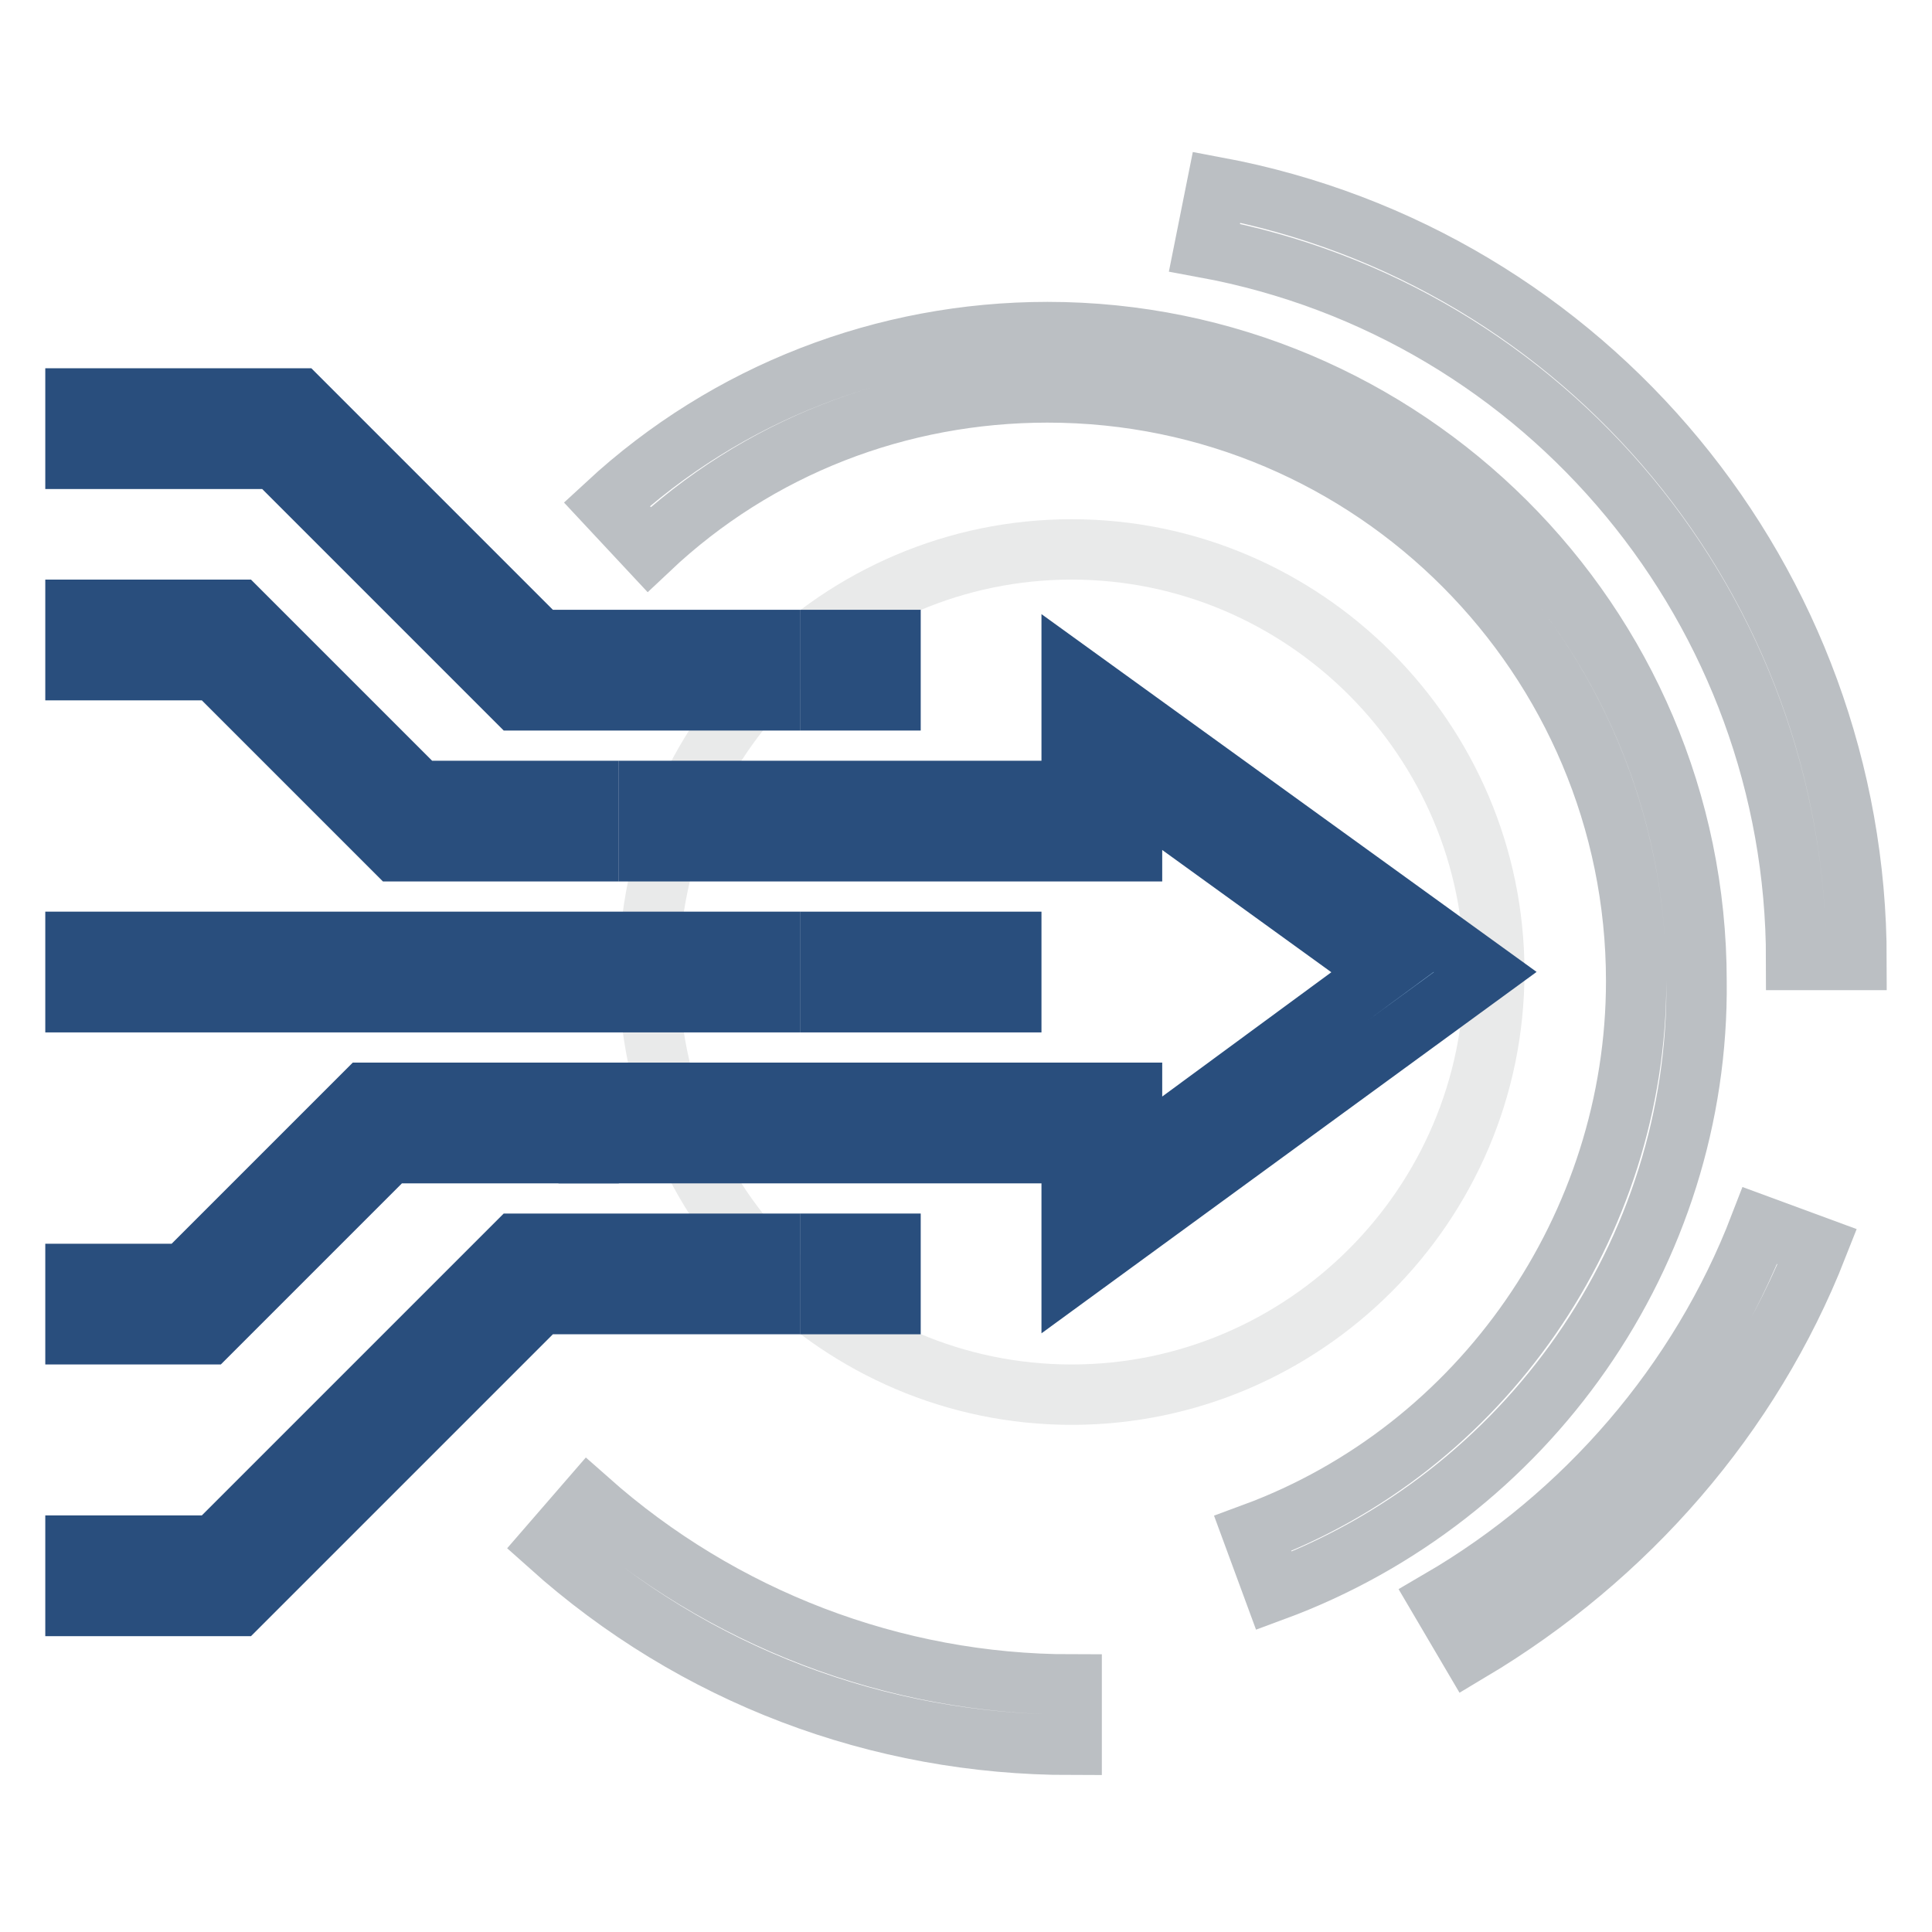
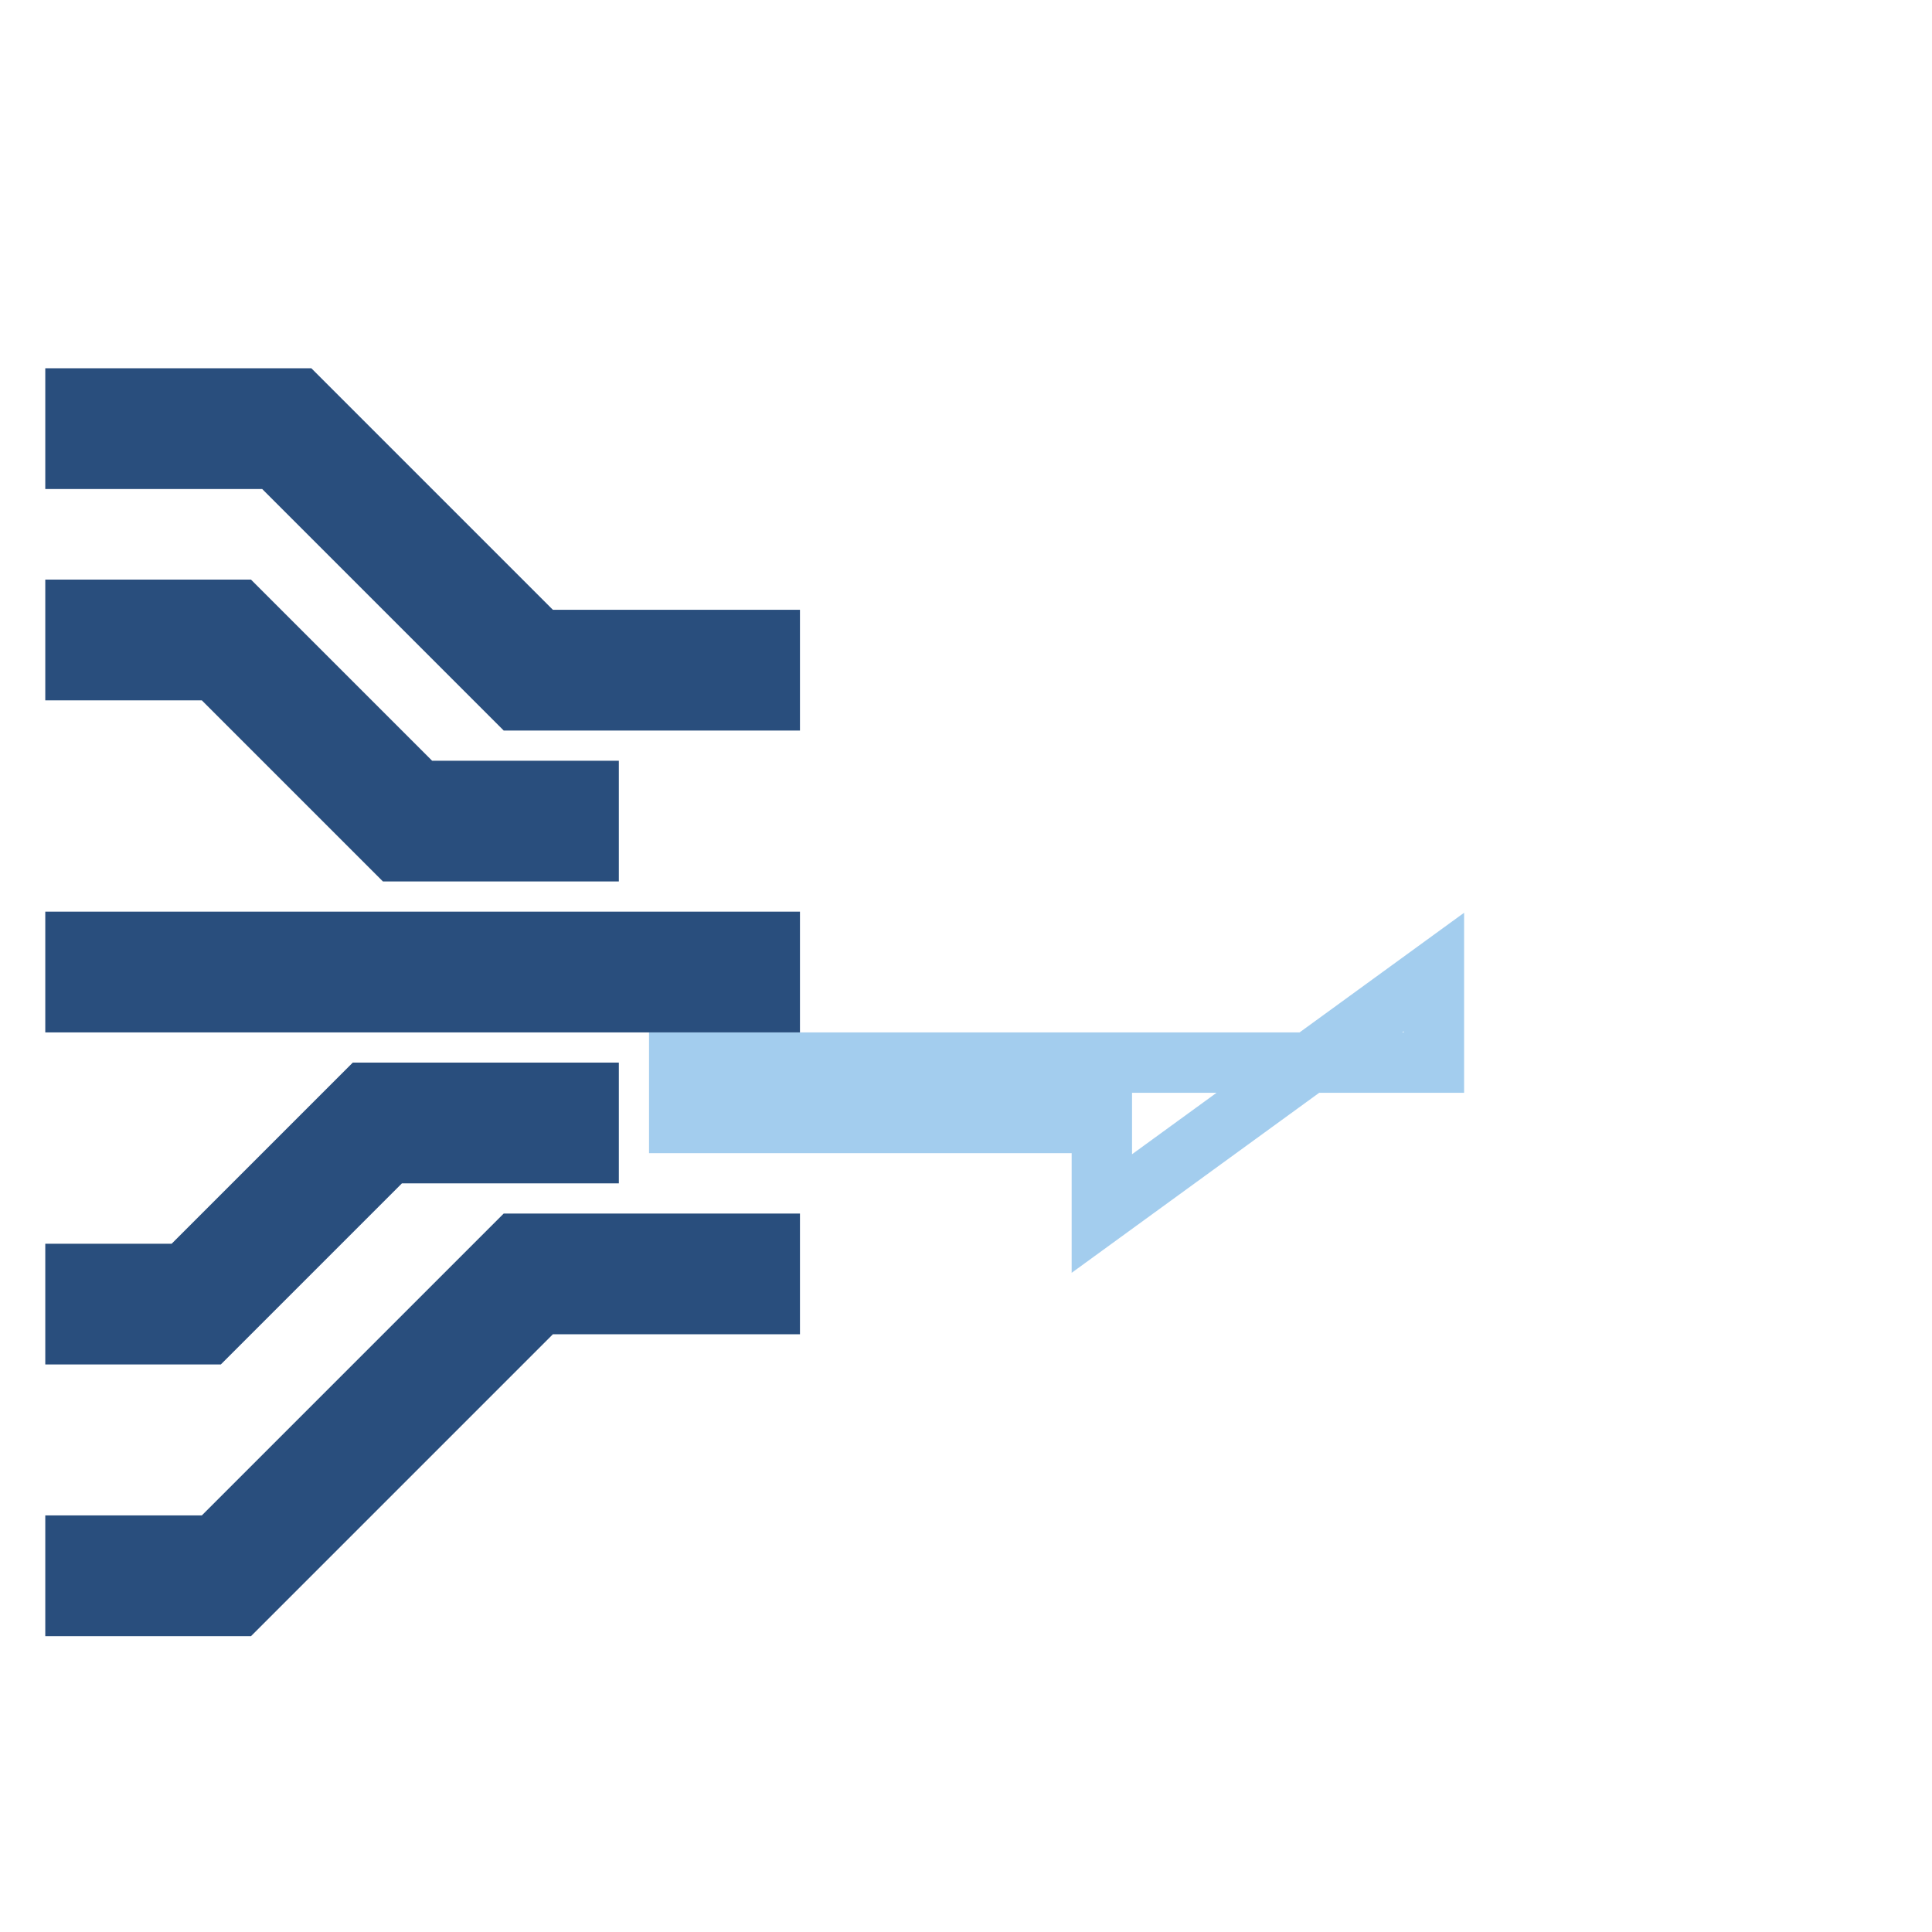
<svg xmlns="http://www.w3.org/2000/svg" version="1.1" x="0px" y="0px" viewBox="0 0 256 256" enable-background="new 0 0 256 256" xml:space="preserve">
  <g>
-     <path stroke-width="8" fill-opacity="0" stroke="#e9eaea" d="M86,128.8c0,30.8,25.2,56,56,56s56-25.2,56-56c0-30.8-25.2-56-56-56S86,98,86,128.8z" />
-     <path stroke-width="8" fill-opacity="0" stroke="#a3cdee" d="M86,148.8h60v12l44-32l-44-32v12H86" />
-     <path stroke-width="8" fill-opacity="0" stroke="#294e7d" d="M142,168.8v-16H78v-8h72v8.4l33.2-24.4l-33.2-24v8H86v-8h56V89.2l54.8,39.6L142,168.8z" />
-     <path stroke-width="8" fill-opacity="0" stroke="#294e7d" d="M126,124.8h8v8h-8V124.8z M110,124.8h8v8h-8V124.8z M110,84.8h8v8h-8V84.8z M110,164.8h8v8h-8V164.8z" />
-     <path stroke-width="8" fill-opacity="0" stroke="#bbbfc3" d="M142,231.2c-25.6,0-50-9.2-69.2-26.4l5.2-6c17.6,15.6,40.4,24.4,64,24.4V231.2L142,231.2z M246,127.2h-8 c0-46-32.8-86-78.4-94.4l1.6-8C210.4,34,246,77.2,246,127.2z M194.8,218.8l-4-6.8c19.2-11.2,34.4-28.8,42.4-49.6l7.6,2.8 C232,187.6,215.6,206.4,194.8,218.8L194.8,218.8z" />
-     <path stroke-width="8" fill-opacity="0" stroke="#bbbfc3" d="M168.8,210.8l-2.8-7.6c30.4-11.2,50.8-40.8,50.8-73.2c0-42.8-34.8-78-78-78c-19.6,0-38.4,7.2-52.8,20.8 l-5.6-6C96.4,52,117.2,44,138.8,44c47.2,0,86,38.4,86,86C225.2,166,202.4,198.4,168.8,210.8z" />
+     <path stroke-width="8" fill-opacity="0" stroke="#a3cdee" d="M86,148.8h60v12l44-32v12H86" />
    <path stroke-width="8" fill-opacity="0" stroke="#294e7d" d="M70,104.8h8v8h-8V104.8z M62,112.8h-9.6l-24-24H10v-8h21.6l24,24H62V112.8z M10,124.8h92v8H10V124.8z  M27.6,176.8H10v-8h14.4l24-24H78v8H51.6L27.6,176.8z M31.6,212.8H10v-8h18.4l40-40H102v8H71.6L31.6,212.8z M102,92.8H68.4l-32-32 H10v-8h29.6l32,32H102V92.8z" />
  </g>
</svg>